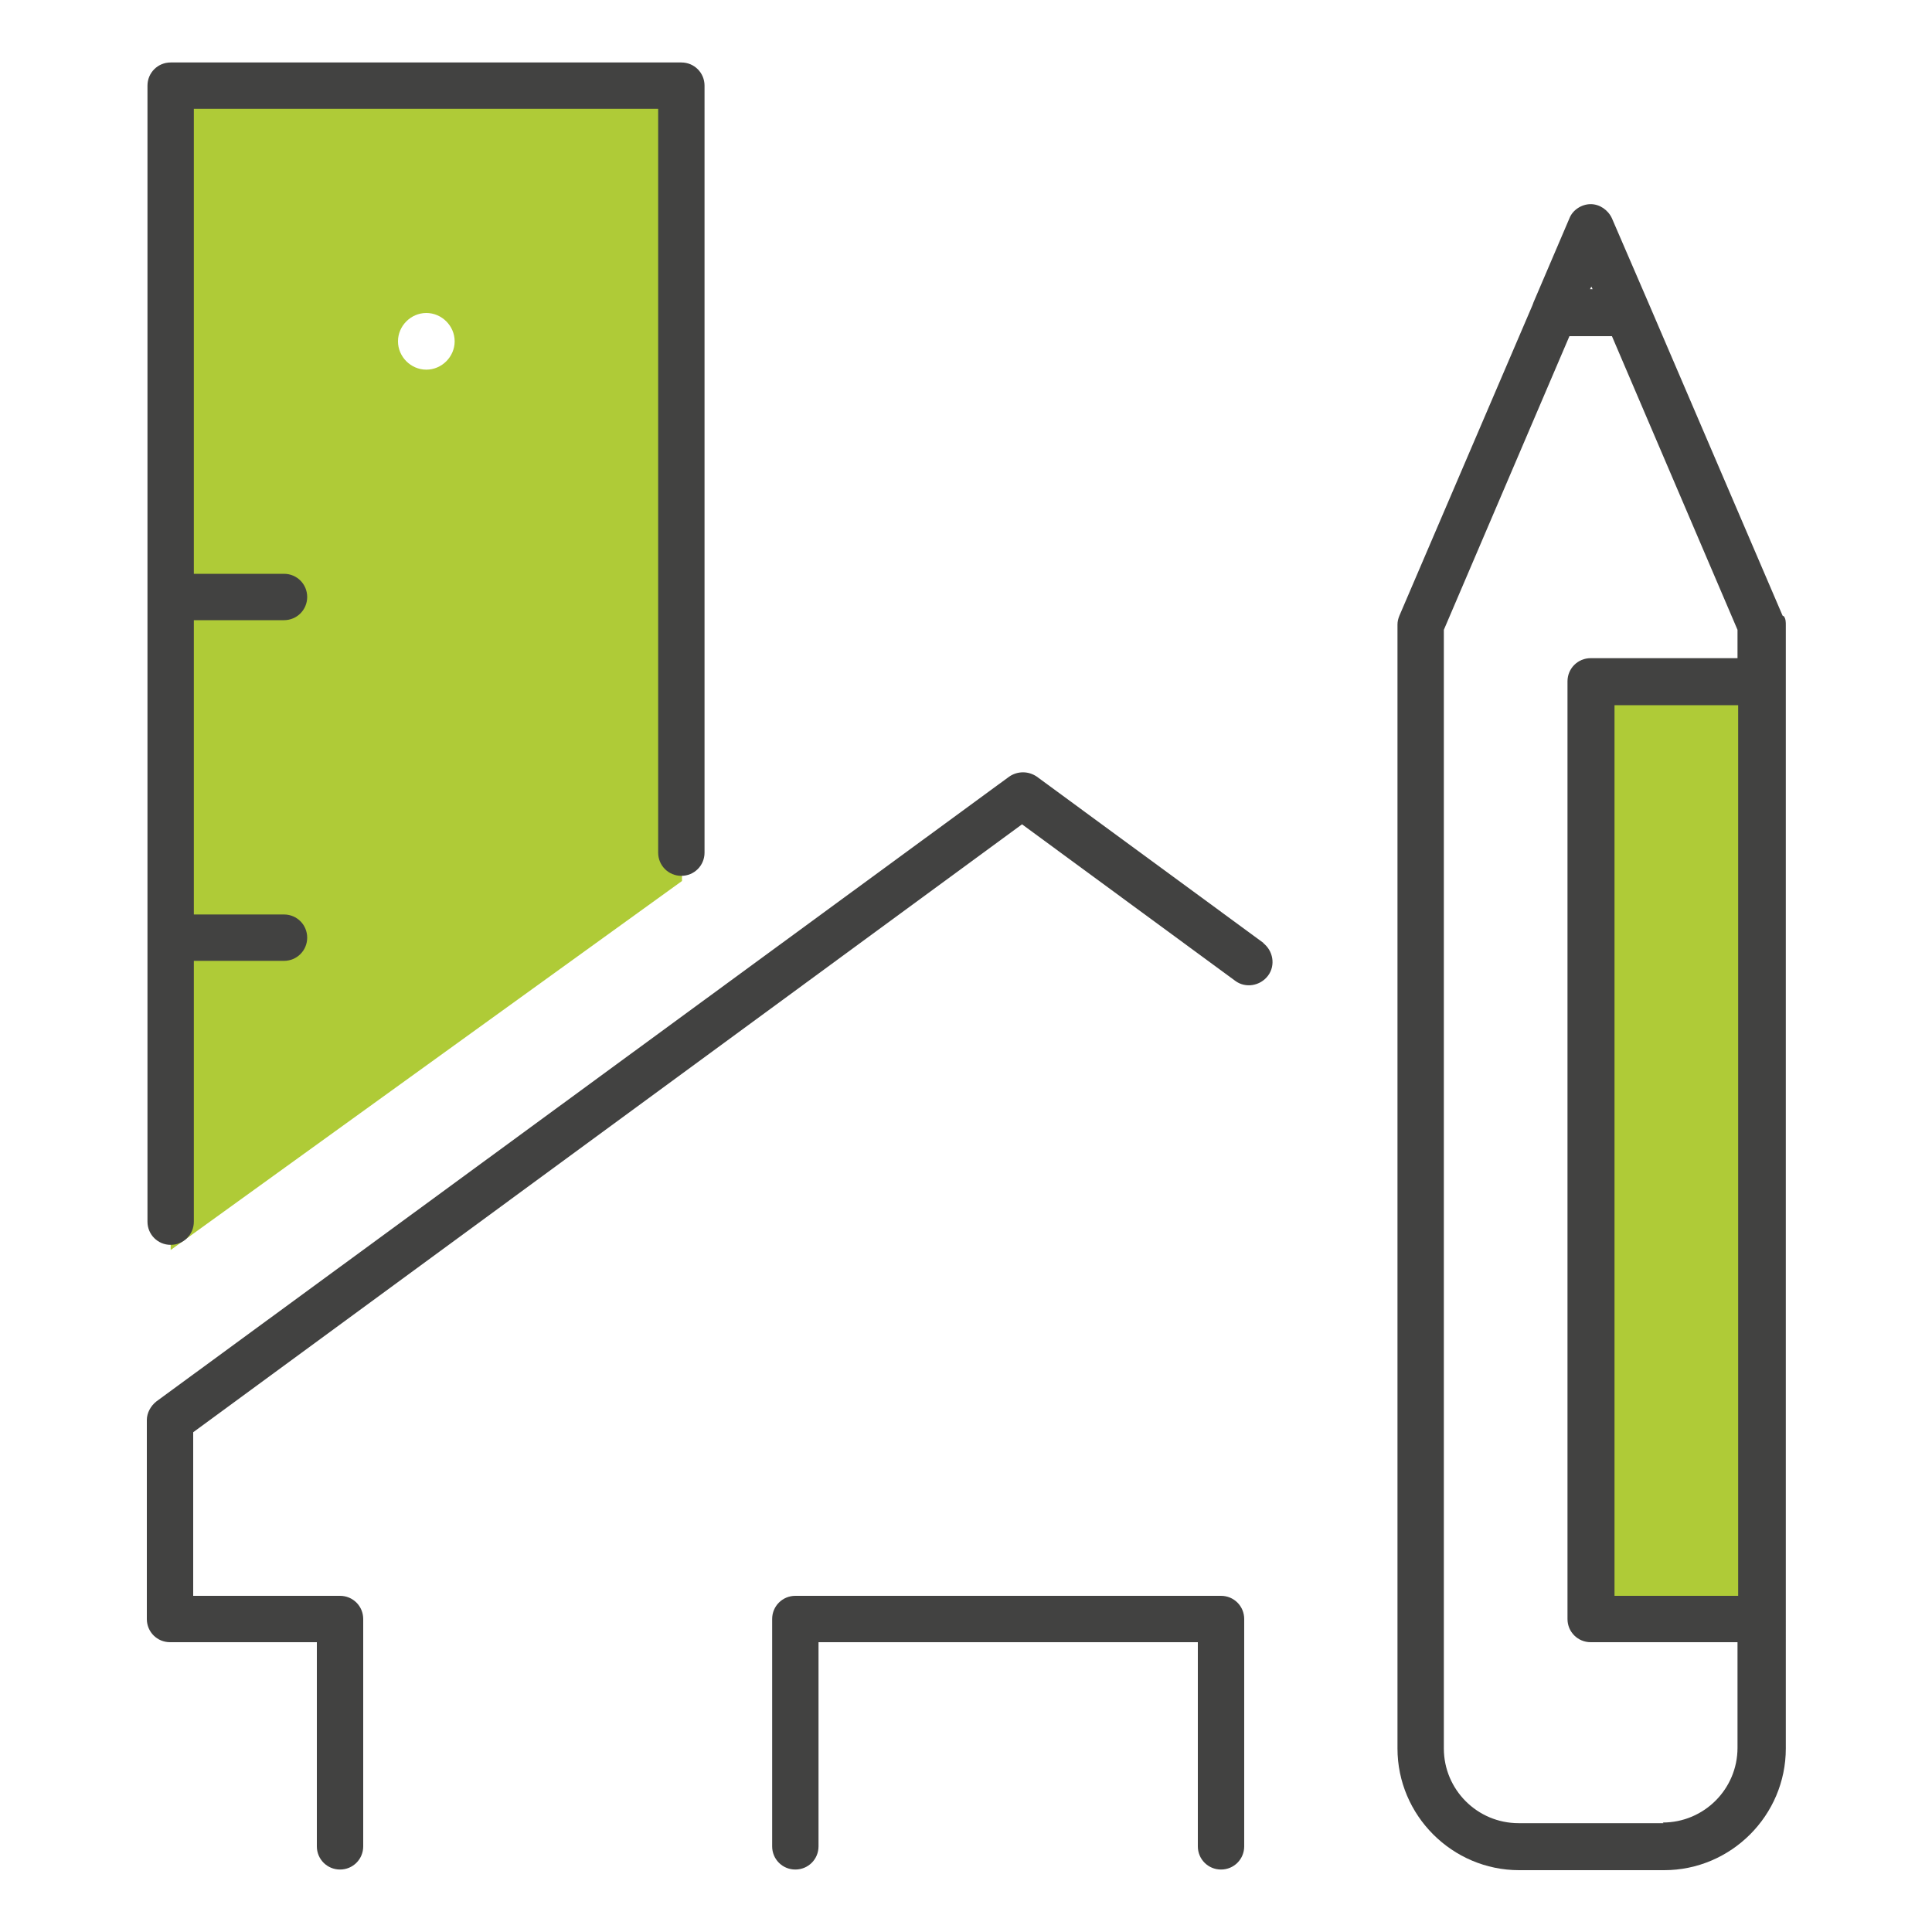
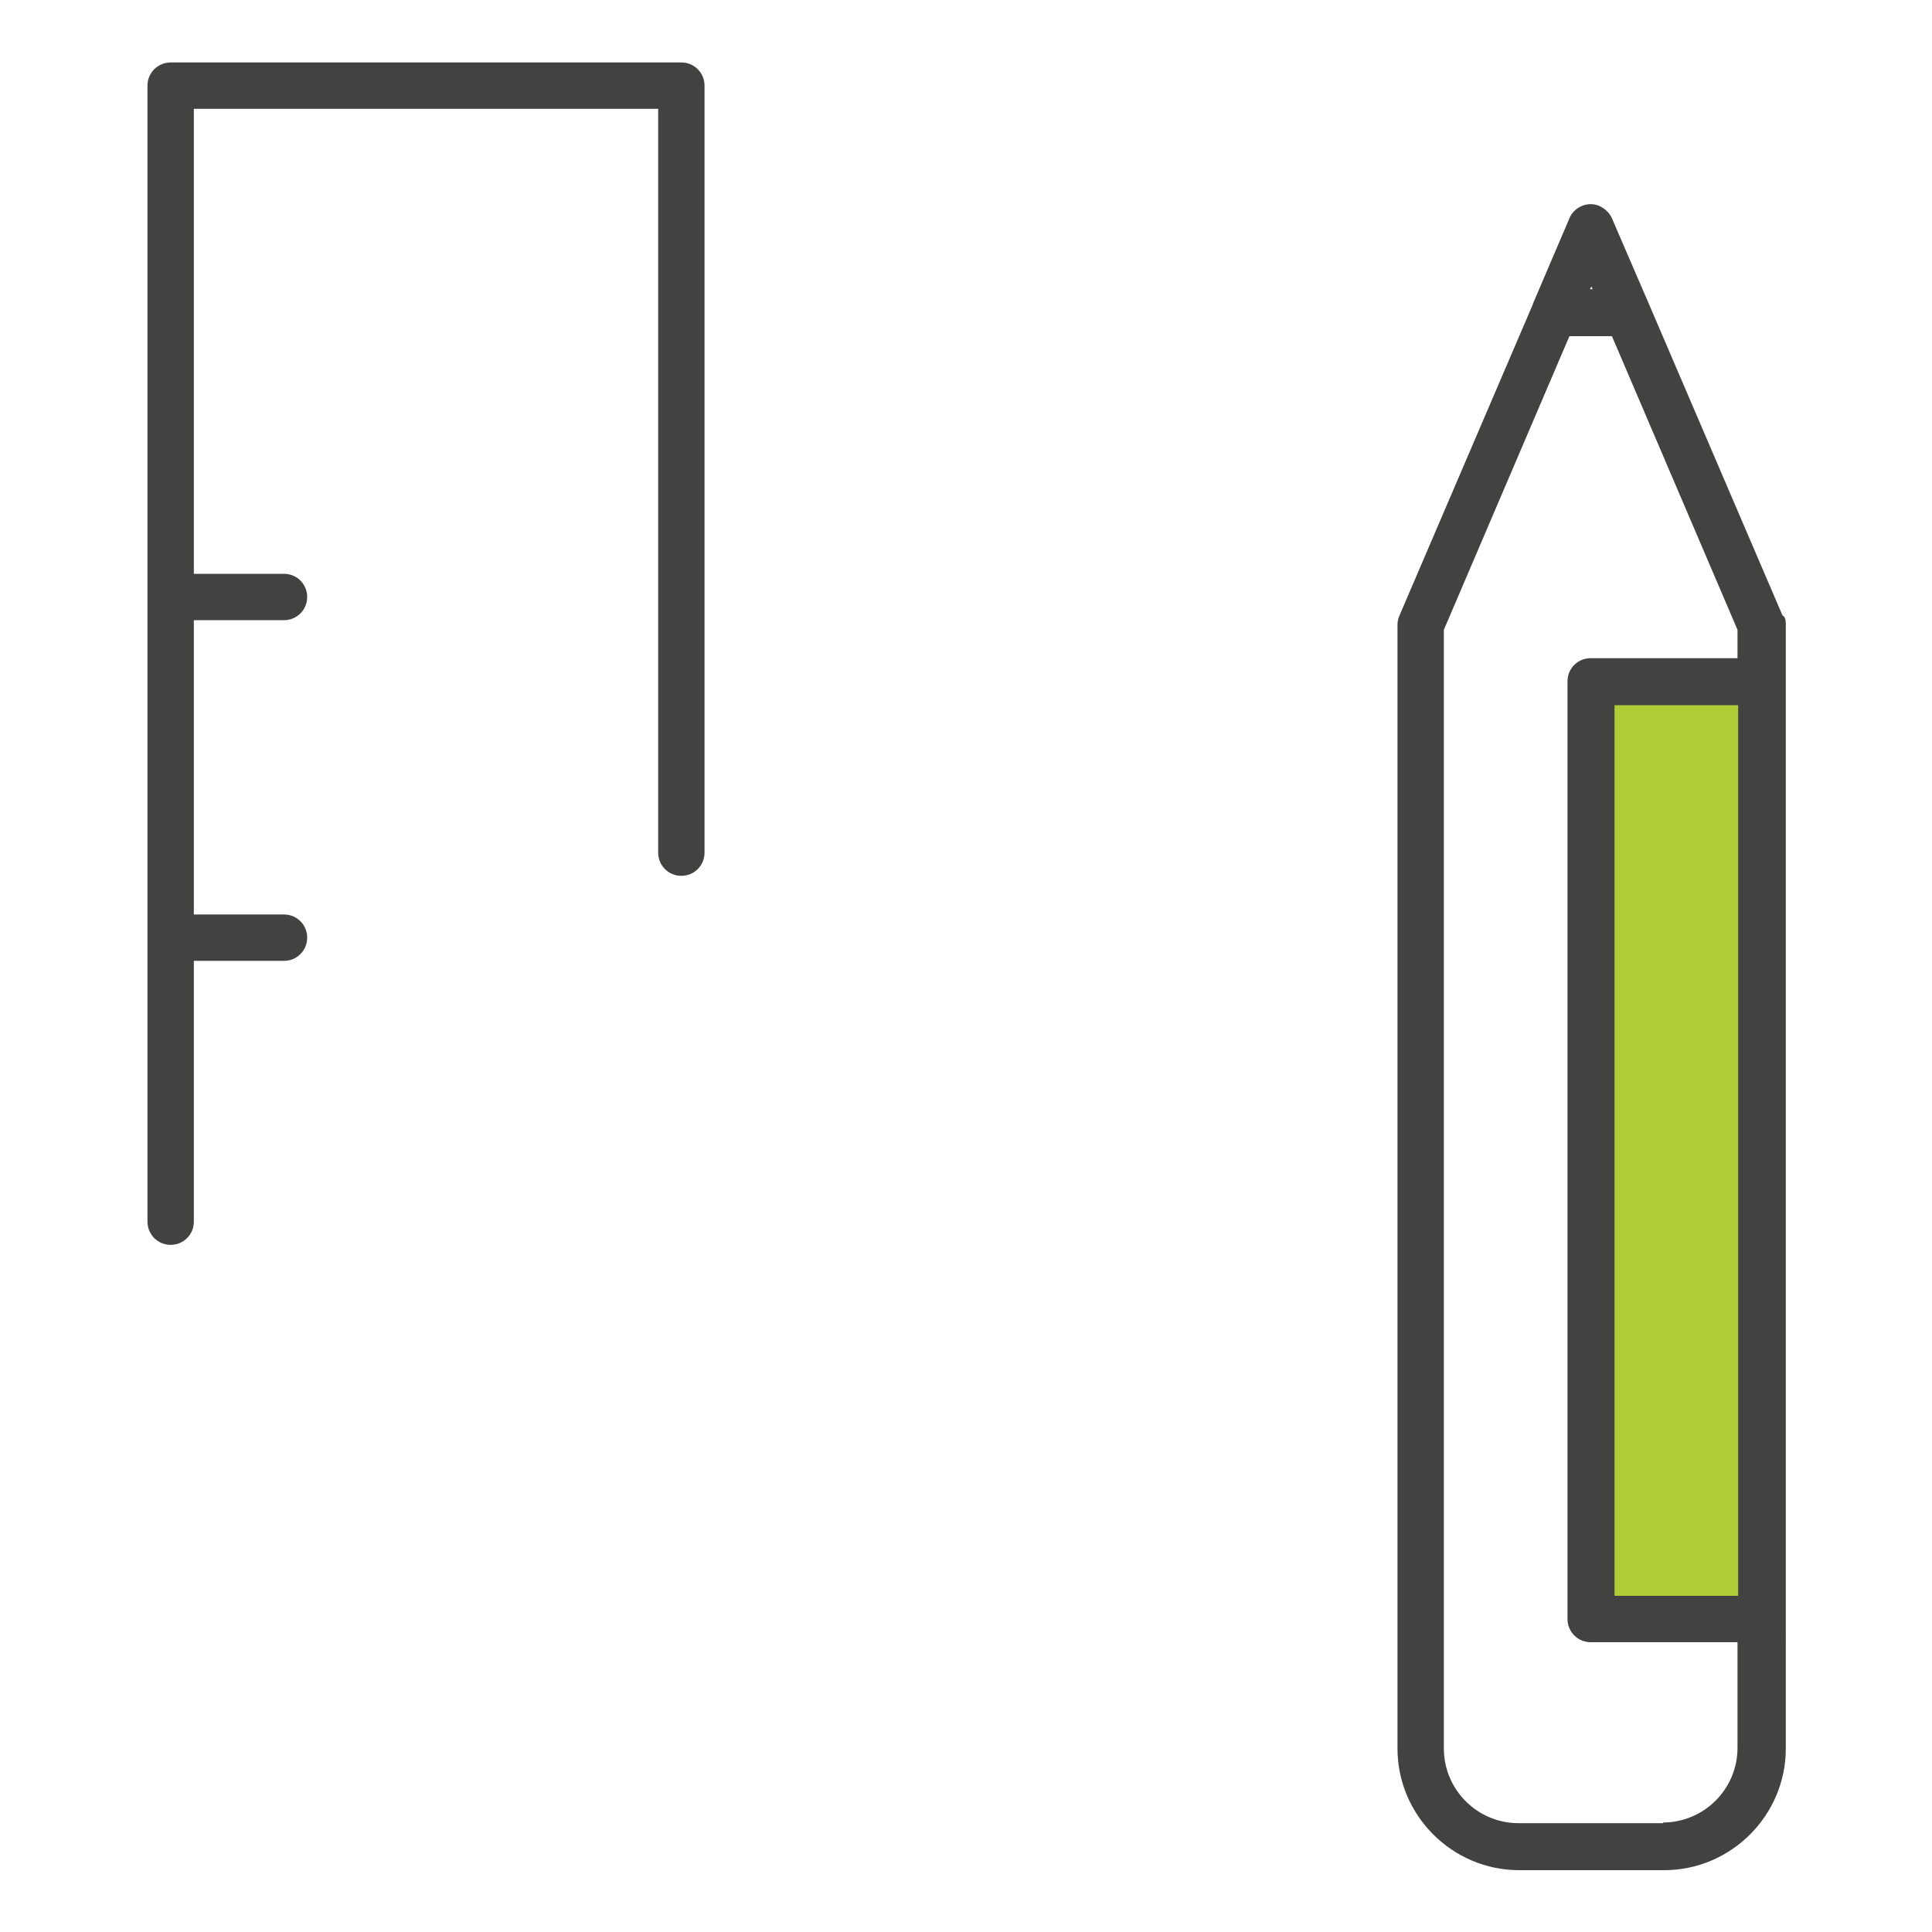
<svg xmlns="http://www.w3.org/2000/svg" id="Ebene_1" version="1.1" viewBox="0 0 300 300">
  <defs>
    <style>
      .st0 {
        fill: none;
      }

      .st1 {
        fill: #424241;
      }

      .st2 {
        fill: #afcb37;
      }
    </style>
  </defs>
  <g>
-     <path class="st2" d="M26.5,145.6V13.3h79.4v123.5l-79.4,57.3v-48.5ZM70.6,53c0-2.4-2-4.4-4.4-4.4s-4.4,2-4.4,4.4,2,4.4,4.4,4.4,4.4-2,4.4-4.4Z" />
    <rect class="st2" x="247" y="105.9" width="26.5" height="145.6" />
    <g>
      <path class="st1" d="M276.8,95.6l-20.8-48.5s0,0,0,0h0s0,0,0,0l-5.7-13.2c-.6-1.3-1.9-2.2-3.3-2.2s-2.8.9-3.3,2.2l-5.6,13.1c0,.1-.1.2-.1.3l-20.7,48.3c-.2.5-.3.9-.3,1.4v174.5c0,10.4,8.5,18.9,18.9,18.9h22.5c10.4,0,18.9-8.5,18.9-18.9V97.1c0-.5,0-1-.3-1.4ZM269.9,247.8h-19.2V109.5h19.2v138.3ZM247.2,44.9h-.3l.2-.4.2.4ZM258.3,283.1h-22.5c-6.4,0-11.6-5.2-11.6-11.6V97.8l19.5-45.6h6.6l19.5,45.6v4.4h-22.8c-2,0-3.6,1.6-3.6,3.6v145.6c0,2,1.6,3.6,3.6,3.6h22.8v16.4c0,6.4-5.2,11.6-11.6,11.6Z" />
      <path class="st1" d="M26.5,193.3c2,0,3.6-1.6,3.6-3.6v-40.5h14c2,0,3.6-1.6,3.6-3.6s-1.6-3.6-3.6-3.6h-14v-45.7h14c2,0,3.6-1.6,3.6-3.6s-1.6-3.6-3.6-3.6h-14V16.9h72.1v115.5c0,2,1.6,3.6,3.6,3.6s3.6-1.6,3.6-3.6V13.3c0-2-1.6-3.6-3.6-3.6H26.5c-2,0-3.6,1.6-3.6,3.6v176.4c0,2,1.6,3.6,3.6,3.6Z" />
-       <path class="st1" d="M196.3,146.5l-35.3-25.9c-1.3-.9-3-.9-4.3,0L24.3,217.6c-.9.7-1.5,1.8-1.5,2.9v30.9c0,2,1.6,3.6,3.6,3.6h22.8v31.7c0,2,1.6,3.6,3.6,3.6s3.6-1.6,3.6-3.6v-35.3c0-2-1.6-3.6-3.6-3.6h-22.8v-25.4l128.7-94.4,33.1,24.3c1.6,1.2,3.9.8,5.1-.8s.8-3.9-.8-5.1Z" />
-       <path class="st1" d="M189.7,247.8h-66.2c-2,0-3.6,1.6-3.6,3.6v35.3c0,2,1.6,3.6,3.6,3.6s3.6-1.6,3.6-3.6v-31.7h58.9v31.7c0,2,1.6,3.6,3.6,3.6s3.6-1.6,3.6-3.6v-35.3c0-2-1.6-3.6-3.6-3.6Z" />
    </g>
  </g>
-   <rect class="st0" x="0" y="9" width="300" height="282" />
</svg>